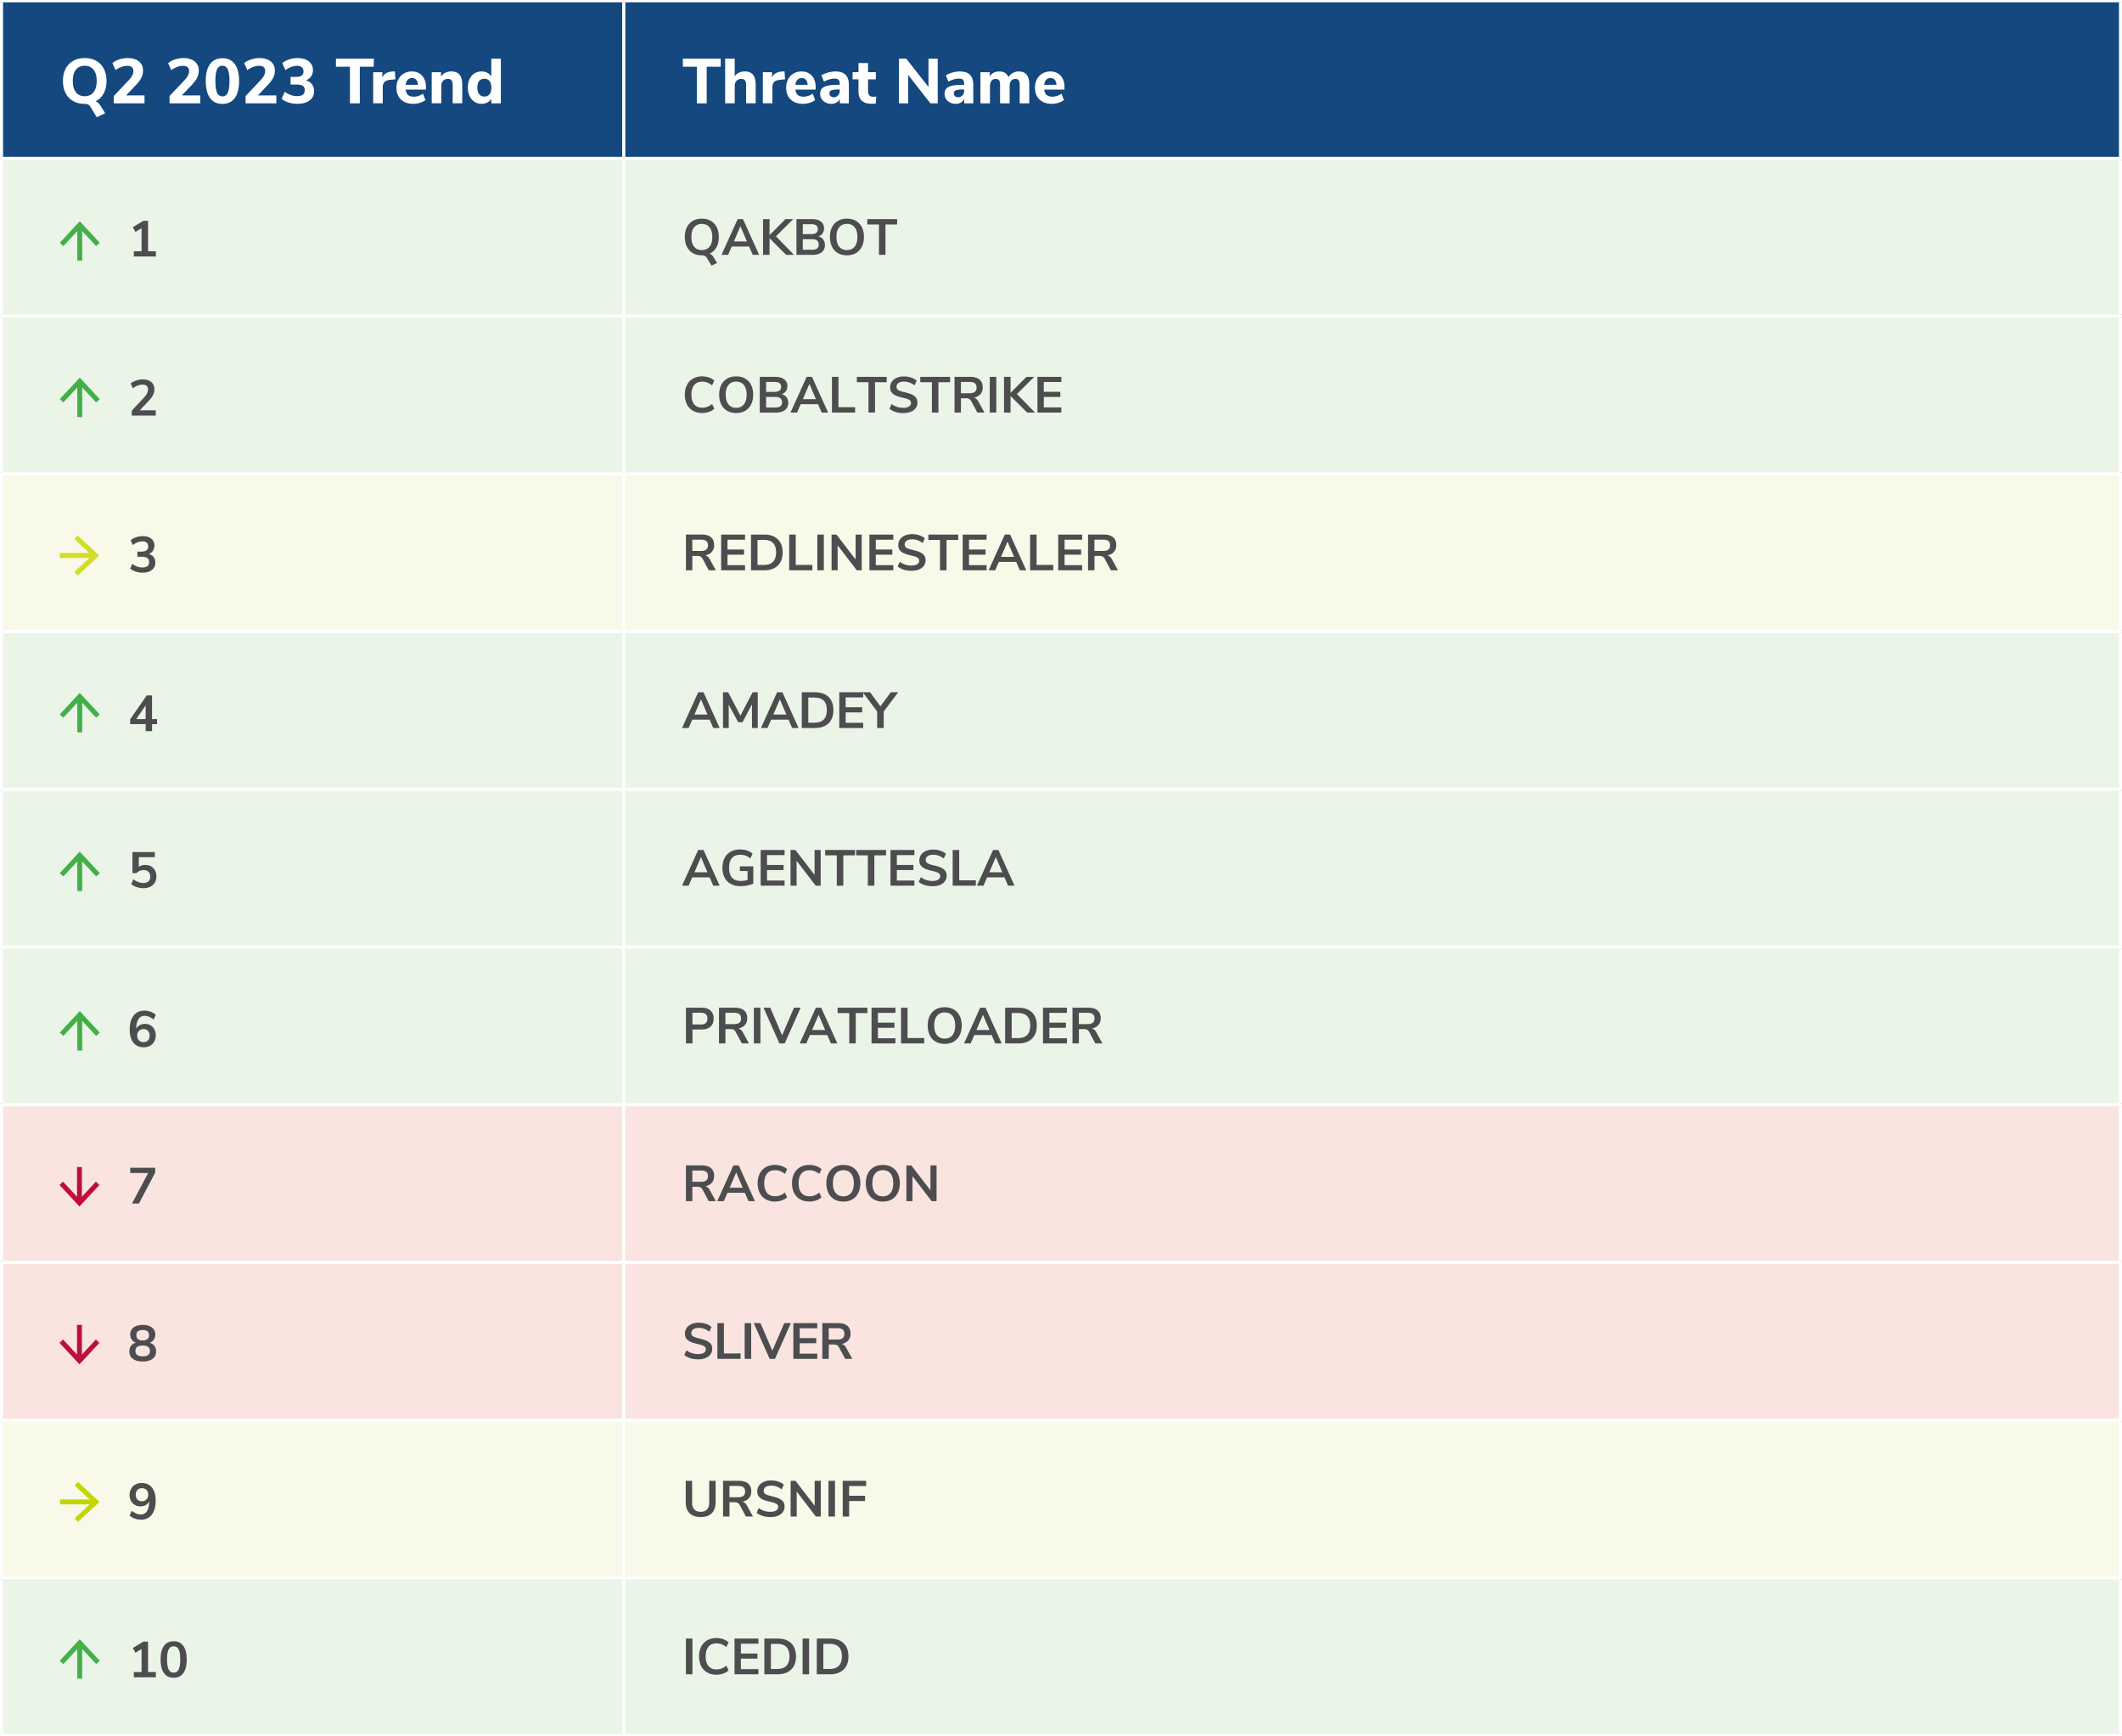
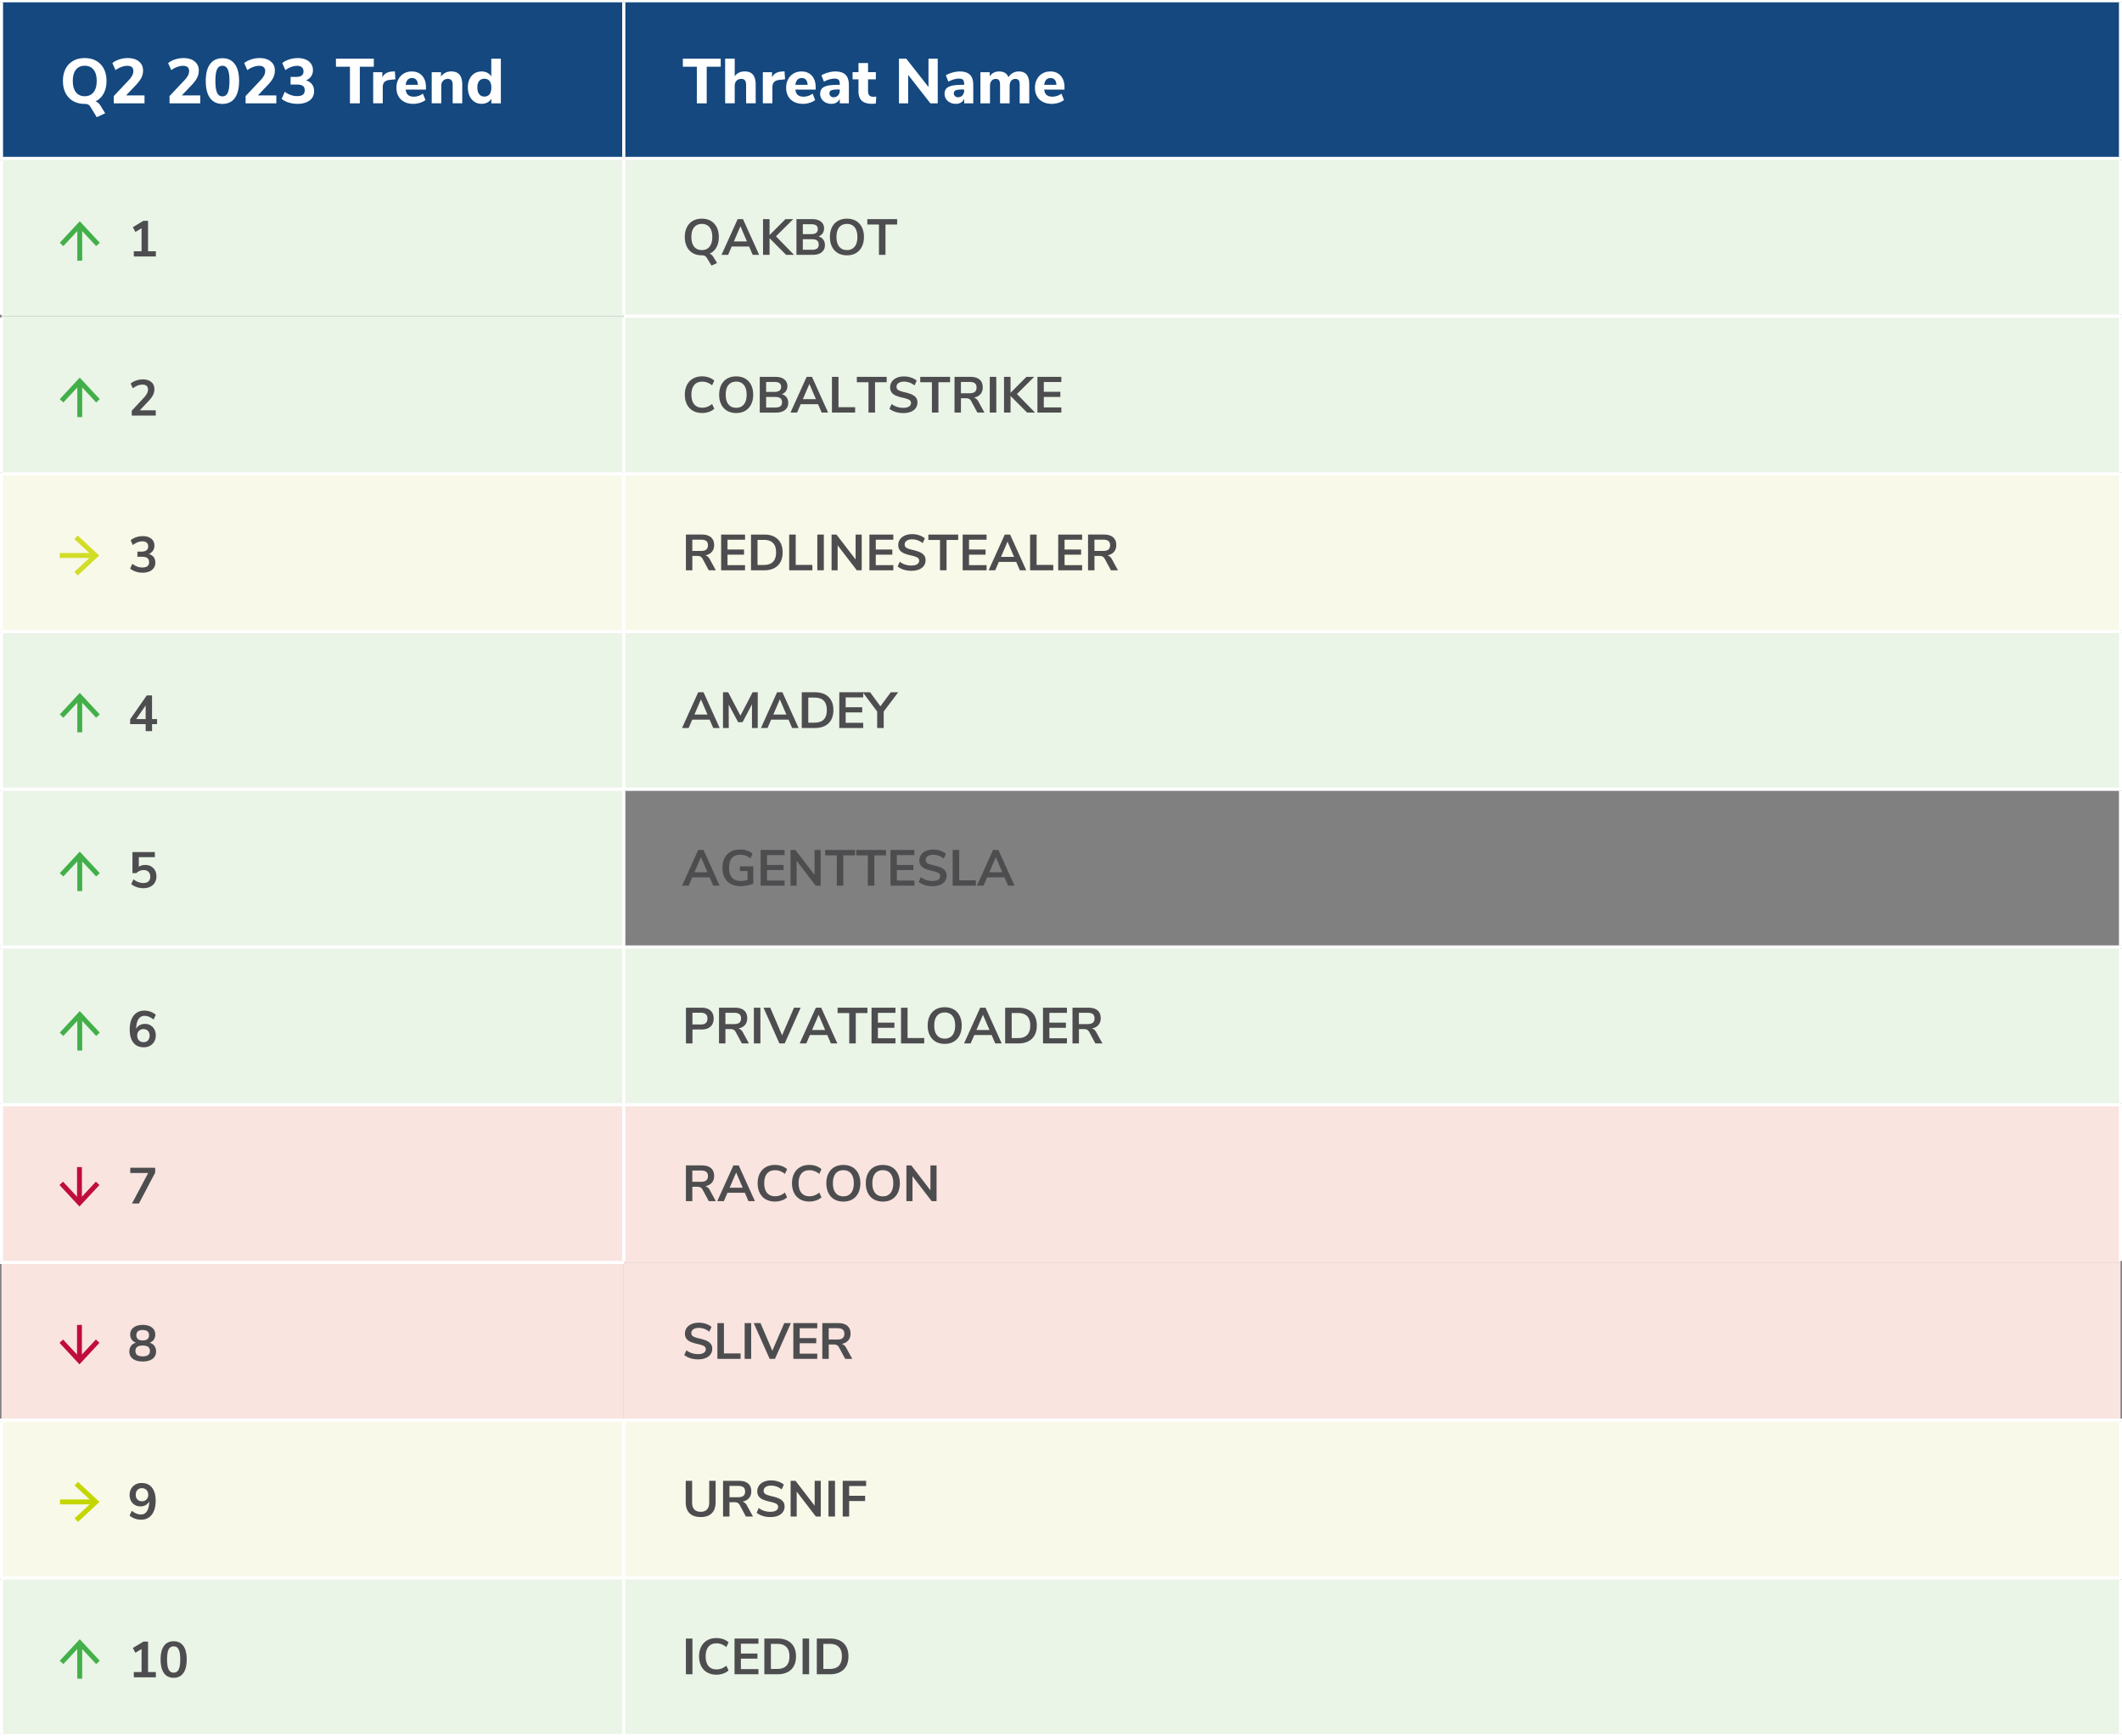
<svg xmlns="http://www.w3.org/2000/svg" id="Layer_1" viewBox="0 0 670 548.15">
  <rect x="0" y="0" width="670" height="548.15" fill="#808080" stroke="none" />
  <defs>
    <style>.cls-1{fill:#4d4d4f}.cls-1,.cls-10,.cls-11,.cls-5,.cls-6,.cls-8,.cls-9{stroke-width:0}.cls-5{fill:#fff}.cls-6{fill:#bf0d3e}.cls-8{fill:#42af49}.cls-9{fill:#eaf4e7}.cls-10{fill:#f8f9e8}.cls-11{fill:#f9e4e0}</style>
  </defs>
  <path d="M196.95.23h472.59v49.79H196.95V.23ZM.46.23h196.49v49.79H.46V.23Z" style="fill:#14487f;stroke-width:0" />
-   <path class="cls-9" d="M196.95 249.18h472.59v49.79H196.95z" />
  <path class="cls-9" d="M.46 249.18h196.49v49.79H.46zM196.95 199.39h472.59v49.79H196.95z" />
  <path class="cls-9" d="M.46 199.39h196.49v49.79H.46z" />
  <path class="cls-10" d="M196.95 149.6h472.59v49.79H196.95z" />
  <path class="cls-10" d="M.46 149.6h196.49v49.79H.46z" />
  <path class="cls-9" d="M196.95 99.81h472.59v49.79H196.95z" />
  <path class="cls-9" d="M.46 99.81h196.49v49.79H.46zM196.95 50.02h472.59v49.79H196.95z" />
  <path class="cls-9" d="M.46 50.02h196.49v49.79H.46z" />
  <path class="cls-10" d="M196.95 448.34h472.59v49.79H196.95z" />
  <path class="cls-10" d="M.46 448.34h196.49v49.79H.46z" />
  <path class="cls-11" d="M196.95 398.55h472.59v49.79H196.95z" />
  <path class="cls-11" d="M.46 398.55h196.49v49.79H.46zM196.95 348.76h472.59v49.79H196.95z" />
  <path class="cls-11" d="M.46 348.76h196.49v49.79H.46z" />
  <path class="cls-9" d="M196.95 298.97h472.59v49.79H196.95z" />
  <path class="cls-9" d="M.46 298.97h196.49v49.79H.46zM196.95 498.13h472.59v49.79H196.95z" />
  <path class="cls-9" d="M.46 498.13h196.49v49.79H.46z" />
  <path class="cls-5" d="M0-.27h196.95v1H0z" />
  <path class="cls-5" d="M-.04.69h1v48.87h-1zM196.95-.27H670v1H196.95z" />
  <path class="cls-5" d="M196.45.69h1v48.87h-1zM669.04.69h1v48.87h-1z" />
  <path class="cls-5" d="M0 49.52h196.95v1H0z" />
  <path class="cls-5" d="M-.04 50.48h1v48.87h-1zM196.95 49.52H670v1H196.95z" />
  <path class="cls-5" d="M196.45 50.48h1v48.87h-1zM669.04 50.48h1v48.87h-1z" />
-   <path class="cls-5" d="M0 99.31h196.95v1H0z" />
  <path class="cls-5" d="M-.04 100.27h1v48.87h-1zM196.95 99.31H670v1H196.95z" />
  <path class="cls-5" d="M196.45 100.27h1v48.87h-1zM669.04 100.27h1v48.87h-1z" />
  <path class="cls-5" d="M0 149.1h196.95v1H0z" />
  <path class="cls-5" d="M-.04 150.06h1v48.87h-1zM196.95 149.1H670v1H196.95z" />
  <path class="cls-5" d="M196.45 150.06h1v48.87h-1zM669.04 150.06h1v48.87h-1z" />
  <path class="cls-5" d="M0 198.89h196.95v1H0z" />
  <path class="cls-5" d="M-.04 199.85h1v48.87h-1zM196.95 198.89H670v1H196.95z" />
  <path class="cls-5" d="M196.45 199.85h1v48.87h-1zM669.04 199.85h1v48.87h-1z" />
  <path class="cls-5" d="M0 248.68h196.95v1H0z" />
  <path class="cls-5" d="M-.04 249.64h1v48.87h-1zM196.95 248.68H670v1H196.95z" />
  <path class="cls-5" d="M196.45 249.64h1v48.87h-1zM669.04 249.64h1v48.87h-1z" />
  <path class="cls-5" d="M0 298.47h196.95v1H0z" />
  <path class="cls-5" d="M-.04 299.43h1v48.87h-1zM196.95 298.47H670v1H196.95z" />
  <path class="cls-5" d="M196.45 299.43h1v48.87h-1zM669.04 299.43h1v48.87h-1z" />
  <path class="cls-5" d="M0 348.26h196.95v1H0z" />
  <path class="cls-5" d="M-.04 349.22h1v48.87h-1zM196.95 348.26H670v1H196.95z" />
  <path class="cls-5" d="M196.45 349.22h1v48.87h-1zM669.04 349.22h1v48.87h-1z" />
  <path class="cls-5" d="M0 398.05h196.95v1H0z" />
-   <path class="cls-5" d="M-.04 399.01h1v48.87h-1zM196.95 398.05H670v1H196.95z" />
-   <path class="cls-5" d="M196.45 399.01h1v48.87h-1zM669.04 399.01h1v48.87h-1z" />
  <path class="cls-5" d="M0 447.84h196.95v1H0z" />
  <path class="cls-5" d="M-.04 448.8h1v48.87h-1zM196.95 447.84H670v1H196.95z" />
  <path class="cls-5" d="M196.45 448.8h1v48.87h-1zM669.04 448.8h1v48.87h-1z" />
  <path class="cls-5" d="M0 497.63h196.95v1H0z" />
  <path class="cls-5" d="M-.04 498.59h1v48.87h-1zM196.95 497.63H670v1H196.95z" />
  <path class="cls-5" d="M196.45 498.59h1v48.87h-1zM669.04 498.59h1v48.87h-1z" />
  <path class="cls-5" d="M0 547.42h196.95v1H0zM196.95 547.42H670v1H196.95zM31 32.48c.25.21.48.49.71.84l1.5 2.44L30.55 37l-2.08-3.4c-.32-.53-.89-.8-1.72-.8-1.4 0-2.62-.3-3.65-.89a5.997 5.997 0 0 1-2.39-2.52c-.56-1.09-.84-2.36-.84-3.83s.28-2.74.84-3.83a5.972 5.972 0 0 1 2.39-2.51c1.03-.59 2.25-.88 3.65-.88s2.62.29 3.65.88c1.03.59 1.83 1.42 2.39 2.51.56 1.09.84 2.36.84 3.83s-.3 2.86-.91 3.97c-.61 1.11-1.47 1.94-2.59 2.49.33.09.62.25.87.46Zm-1.48-3.34c.67-.83 1.01-2.02 1.01-3.58s-.33-2.75-1-3.57c-.67-.82-1.59-1.23-2.78-1.23s-2.11.41-2.77 1.23c-.66.82-.99 2.01-.99 3.57s.33 2.75 1 3.58c.67.83 1.59 1.24 2.76 1.24s2.1-.41 2.77-1.24ZM45.63 30.12v2.5h-9.7v-2.3l4.7-4.98c.99-1.04 1.48-2 1.48-2.88 0-1.12-.64-1.68-1.92-1.68-.59 0-1.2.12-1.84.35-.64.23-1.27.57-1.88 1.01l-.98-2.22c.56-.48 1.28-.86 2.16-1.15.88-.29 1.78-.43 2.7-.43 1.47 0 2.64.35 3.51 1.06s1.31 1.65 1.31 2.84c0 .81-.17 1.57-.51 2.26s-.91 1.47-1.71 2.32l-3.14 3.3h5.82ZM63.23 30.12v2.5h-9.7v-2.3l4.7-4.98c.99-1.04 1.48-2 1.48-2.88 0-1.12-.64-1.68-1.92-1.68-.59 0-1.2.12-1.84.35-.64.23-1.27.57-1.88 1.01l-.98-2.22c.56-.48 1.28-.86 2.16-1.15.88-.29 1.78-.43 2.7-.43 1.47 0 2.64.35 3.51 1.06s1.31 1.65 1.31 2.84c0 .81-.17 1.57-.51 2.26s-.91 1.47-1.71 2.32l-3.14 3.3h5.82ZM66.32 30.94c-.9-1.24-1.35-3.03-1.35-5.38s.45-4.1 1.36-5.33c.91-1.23 2.21-1.85 3.9-1.85s2.99.62 3.9 1.85c.91 1.23 1.36 3.01 1.36 5.33s-.45 4.14-1.35 5.38c-.9 1.24-2.2 1.86-3.91 1.86s-3.01-.62-3.91-1.86Zm5.6-1.68c.35-.77.53-2.01.53-3.7s-.18-2.9-.53-3.66c-.35-.76-.92-1.14-1.69-1.14s-1.34.38-1.69 1.14c-.35.76-.53 1.98-.53 3.66s.18 2.93.53 3.7c.35.77.92 1.16 1.69 1.16s1.34-.39 1.69-1.16ZM87.25 30.12v2.5h-9.7v-2.3l4.7-4.98c.99-1.04 1.48-2 1.48-2.88 0-1.12-.64-1.68-1.92-1.68-.59 0-1.2.12-1.84.35-.64.23-1.27.57-1.88 1.01l-.98-2.22c.56-.48 1.28-.86 2.16-1.15.88-.29 1.78-.43 2.7-.43 1.47 0 2.64.35 3.51 1.06s1.31 1.65 1.31 2.84c0 .81-.17 1.57-.51 2.26s-.91 1.47-1.71 2.32l-3.14 3.3h5.82ZM98.5 26.61c.45.59.67 1.32.67 2.17 0 1.24-.47 2.22-1.42 2.93s-2.23 1.07-3.84 1.07c-.97 0-1.91-.14-2.8-.42-.89-.28-1.62-.67-2.18-1.16l.98-2.22c1.28.91 2.57 1.36 3.86 1.36.85 0 1.47-.15 1.86-.45.39-.3.58-.77.58-1.41s-.19-1.08-.58-1.36-1.01-.42-1.86-.42h-2.02v-2.42h1.68c.81 0 1.42-.14 1.81-.42.39-.28.59-.71.59-1.3s-.17-1.01-.52-1.32-.85-.46-1.5-.46c-.59 0-1.2.12-1.84.35-.64.23-1.26.57-1.86 1.01l-.98-2.22c.56-.48 1.28-.86 2.17-1.15.89-.29 1.8-.43 2.73-.43s1.8.16 2.52.47 1.28.76 1.67 1.33c.39.57.59 1.24.59 2s-.2 1.42-.59 1.99c-.39.57-.94.98-1.63 1.23.83.24 1.46.66 1.91 1.25ZM110.49 32.62V21.06h-4.42v-2.54h11.96v2.54h-4.42v11.56h-3.12ZM124.85 25.03l-1.7.18c-.84.08-1.43.32-1.78.71-.35.39-.52.92-.52 1.57v5.12h-3.02v-9.82h2.9v1.66c.49-1.13 1.51-1.75 3.06-1.86l.88-.06.18 2.5ZM134.49 28.28h-6.4c.09.79.35 1.36.77 1.71s1.02.53 1.79.53c.51 0 1.01-.08 1.51-.25.5-.17.96-.4 1.37-.71l.8 2.02c-.48.37-1.06.67-1.75.88s-1.38.32-2.07.32c-1.65 0-2.96-.46-3.91-1.37-.95-.91-1.43-2.16-1.43-3.73 0-1 .21-1.89.62-2.66s.99-1.38 1.72-1.81c.73-.43 1.57-.65 2.5-.65 1.37 0 2.46.45 3.27 1.34s1.21 2.11 1.21 3.64v.74Zm-5.77-3.09c-.34.37-.55.9-.63 1.59h3.86c-.04-.71-.22-1.24-.53-1.6-.31-.36-.76-.54-1.33-.54s-1.03.18-1.37.55ZM145.09 23.58c.57.69.86 1.72.86 3.11v5.92h-3.02v-5.78c0-.67-.12-1.15-.37-1.46-.25-.31-.63-.46-1.15-.46-.63 0-1.13.2-1.51.6-.38.4-.57.93-.57 1.6v5.5h-3.02v-9.82h2.94v1.4c.35-.53.8-.94 1.35-1.22s1.18-.42 1.87-.42c1.17 0 2.05.34 2.62 1.03ZM158.14 18.52v14.1h-3v-1.46c-.29.51-.71.9-1.25 1.19-.54.29-1.15.43-1.83.43-.84 0-1.59-.22-2.25-.65-.66-.43-1.17-1.04-1.54-1.82-.37-.78-.55-1.68-.55-2.69s.18-1.9.55-2.67c.37-.77.88-1.36 1.53-1.77.65-.41 1.41-.62 2.26-.62.67 0 1.27.14 1.81.42.54.28.96.67 1.25 1.18v-5.64h3.02Zm-3.57 11.23c.38-.49.57-1.18.57-2.09s-.19-1.6-.57-2.08c-.38-.48-.92-.72-1.63-.72s-1.25.24-1.64.71-.58 1.16-.58 2.05.19 1.61.58 2.11.93.75 1.64.75 1.25-.24 1.63-.73ZM220.02 32.62V21.06h-4.42v-2.54h11.96v2.54h-4.42v11.56h-3.12ZM237.74 23.58c.57.69.86 1.72.86 3.11v5.92h-3.02v-5.78c0-.67-.12-1.15-.37-1.46-.25-.31-.63-.46-1.15-.46-.63 0-1.13.2-1.51.6-.38.4-.57.93-.57 1.6v5.5h-3.02v-14.1h3.02v5.58c.35-.51.79-.89 1.33-1.15s1.14-.39 1.81-.39c1.17 0 2.05.34 2.62 1.03ZM247.88 25.03l-1.7.18c-.84.08-1.43.32-1.78.71-.35.39-.52.92-.52 1.57v5.12h-3.02v-9.82h2.9v1.66c.49-1.13 1.51-1.75 3.06-1.86l.88-.06.18 2.5ZM257.54 28.28h-6.4c.09.79.35 1.36.77 1.71s1.02.53 1.79.53c.51 0 1.01-.08 1.51-.25.5-.17.96-.4 1.37-.71l.8 2.02c-.48.37-1.06.67-1.75.88s-1.38.32-2.07.32c-1.65 0-2.96-.46-3.91-1.37-.95-.91-1.43-2.16-1.43-3.73 0-1 .21-1.89.62-2.66s.99-1.38 1.72-1.81c.73-.43 1.57-.65 2.5-.65 1.37 0 2.46.45 3.27 1.34s1.21 2.11 1.21 3.64v.74Zm-5.77-3.09c-.34.37-.55.9-.63 1.59H255c-.04-.71-.22-1.24-.53-1.6-.31-.36-.76-.54-1.33-.54s-1.03.18-1.37.55ZM266.97 23.6c.7.69 1.05 1.77 1.05 3.22v5.8h-2.86v-1.46c-.2.51-.53.9-1 1.19-.47.29-1.01.43-1.64.43-.67 0-1.27-.13-1.81-.4s-.97-.64-1.28-1.12c-.31-.48-.47-1.01-.47-1.6 0-.72.18-1.29.55-1.7.37-.41.96-.71 1.77-.9s1.93-.28 3.34-.28h.52v-.36c0-.59-.13-1-.38-1.24s-.69-.36-1.32-.36c-.48 0-1.01.09-1.6.26-.59.17-1.15.41-1.68.72l-.8-2.02c.56-.35 1.25-.64 2.07-.87.82-.23 1.58-.35 2.29-.35 1.47 0 2.55.35 3.25 1.04Zm-2.37 6.51c.36-.39.54-.9.54-1.53v-.34h-.34c-1.08 0-1.84.09-2.27.26-.43.17-.65.49-.65.94 0 .36.12.66.37.9s.56.36.93.36c.59 0 1.06-.2 1.42-.59ZM276.68 30.49l-.16 2.2c-.39.05-.77.08-1.16.08-1.49 0-2.58-.33-3.27-.98-.69-.65-1.03-1.65-1.03-2.98v-3.76h-1.86v-2.26h1.86v-2.88h3.02v2.88h2.46v2.26h-2.46v3.74c0 1.17.55 1.76 1.64 1.76.31 0 .63-.02.96-.06ZM293.16 18.52h2.92v14.1h-2.32l-7.02-8.98v8.98h-2.9v-14.1h2.3l7.02 8.94v-8.94ZM306.25 23.6c.7.69 1.05 1.77 1.05 3.22v5.8h-2.86v-1.46c-.2.51-.53.9-1 1.19-.47.29-1.01.43-1.64.43-.67 0-1.27-.13-1.81-.4s-.97-.64-1.28-1.12c-.31-.48-.47-1.01-.47-1.6 0-.72.18-1.29.55-1.7.37-.41.96-.71 1.77-.9s1.93-.28 3.34-.28h.52v-.36c0-.59-.13-1-.38-1.24s-.69-.36-1.32-.36c-.48 0-1.01.09-1.6.26-.59.17-1.15.41-1.68.72l-.8-2.02c.56-.35 1.25-.64 2.07-.87.82-.23 1.58-.35 2.29-.35 1.47 0 2.55.35 3.25 1.04Zm-2.37 6.51c.36-.39.54-.9.54-1.53v-.34h-.34c-1.08 0-1.84.09-2.27.26-.43.17-.65.49-.65.94 0 .36.12.66.37.9s.56.36.93.36c.59 0 1.06-.2 1.42-.59ZM324.16 23.58c.55.68.82 1.72.82 3.12v5.92h-3.02V26.8c0-.67-.1-1.15-.31-1.44s-.56-.44-1.05-.44c-.57 0-1.02.2-1.34.6-.32.4-.48.96-.48 1.68v5.42h-3.02V26.8c0-.67-.1-1.15-.31-1.44s-.56-.44-1.05-.44c-.57 0-1.02.2-1.34.6-.32.4-.48.96-.48 1.68v5.42h-3.02V22.8h2.94v1.32c.31-.51.72-.89 1.23-1.16.51-.27 1.1-.4 1.77-.4 1.45 0 2.43.61 2.92 1.82.32-.56.77-1 1.34-1.33.57-.33 1.21-.49 1.9-.49 1.12 0 1.95.34 2.5 1.02ZM336.1 28.28h-6.4c.09.79.35 1.36.77 1.71s1.02.53 1.79.53c.51 0 1.01-.08 1.51-.25.5-.17.96-.4 1.37-.71l.8 2.02c-.48.37-1.06.67-1.75.88s-1.38.32-2.07.32c-1.65 0-2.96-.46-3.91-1.37-.95-.91-1.43-2.16-1.43-3.73 0-1 .21-1.89.62-2.66s.99-1.38 1.72-1.81c.73-.43 1.57-.65 2.5-.65 1.37 0 2.46.45 3.27 1.34s1.21 2.11 1.21 3.64v.74Zm-5.77-3.09c-.34.37-.55.9-.63 1.59h3.86c-.04-.71-.22-1.24-.53-1.6-.31-.36-.76-.54-1.33-.54s-1.03.18-1.37.55Z" />
-   <path class="cls-8" d="m20 77.69 4.41-4.74v9.35h1.54v-9.35l4.41 4.74 1.13-1.05-6.31-6.79-6.31 6.79L20 77.69z" />
+   <path class="cls-8" d="m20 77.69 4.41-4.74v9.35h1.54v-9.35l4.41 4.74 1.13-1.05-6.31-6.79-6.31 6.79L20 77.69" />
  <path class="cls-1" d="M46.76 79.32h2.45v1.66h-6.96v-1.66h2.45v-7.26l-1.94 1.17-.82-1.5 3.34-2.02h1.47v9.62ZM224.69 80.45c.19.17.38.4.56.7l1.15 1.87-1.73.83-1.55-2.51c-.3-.49-.81-.74-1.52-.74-1.1 0-2.05-.23-2.86-.7a4.614 4.614 0 0 1-1.86-2.02c-.44-.87-.66-1.9-.66-3.07s.22-2.19.66-3.06 1.06-1.54 1.86-2.01c.81-.47 1.76-.7 2.86-.7s2.03.23 2.84.7c.8.47 1.43 1.14 1.86 2.01.44.87.66 1.89.66 3.06 0 1.28-.25 2.38-.76 3.29s-1.23 1.58-2.18 1.99c.26.08.48.2.67.36Zm-.66-2.57c.58-.71.87-1.74.87-3.07s-.29-2.35-.87-3.06c-.58-.71-1.39-1.06-2.42-1.06s-1.86.36-2.44 1.06-.87 1.73-.87 3.06.29 2.36.87 3.07c.58.71 1.39 1.07 2.44 1.07s1.84-.36 2.42-1.07ZM237.66 80.46l-1.14-2.64h-5.49l-1.14 2.64h-2.08l5.1-11.28h1.68l5.1 11.28h-2.05Zm-5.95-4.24h4.13l-2.06-4.8-2.06 4.8ZM250.72 80.46h-2.51l-5.23-5.25v5.25h-2.06V69.18h2.06v5.04l5.02-5.04h2.46L245 74.6l5.71 5.86ZM259.92 75.62c.36.48.54 1.07.54 1.76 0 .96-.34 1.71-1.03 2.26-.69.54-1.63.82-2.84.82h-5.12V69.18h4.96c1.17 0 2.09.26 2.76.78.67.52 1 1.24 1 2.17 0 .6-.16 1.11-.47 1.55s-.75.76-1.3.96c.65.18 1.15.51 1.51.99Zm-6.44-1.7h2.61c1.42 0 2.13-.53 2.13-1.58 0-.53-.18-.93-.53-1.18-.35-.26-.89-.38-1.6-.38h-2.61v3.15Zm4.51 4.53c.34-.27.51-.68.51-1.25s-.17-.99-.52-1.26c-.35-.28-.89-.42-1.62-.42h-2.88v3.33h2.88c.75 0 1.29-.13 1.63-.4ZM264.56 79.9a4.614 4.614 0 0 1-1.86-2.02c-.44-.87-.66-1.9-.66-3.07s.22-2.19.65-3.06c.43-.87 1.05-1.54 1.86-2.01.81-.47 1.77-.7 2.86-.7s2.05.23 2.86.7 1.42 1.14 1.86 2.01c.43.87.65 1.89.65 3.06s-.22 2.2-.66 3.07c-.44.88-1.06 1.55-1.86 2.02-.81.47-1.75.7-2.84.7s-2.05-.23-2.86-.7Zm5.28-2.02c.58-.71.87-1.74.87-3.07s-.29-2.35-.87-3.06c-.58-.71-1.39-1.06-2.42-1.06s-1.86.36-2.44 1.06-.87 1.73-.87 3.06.29 2.36.87 3.07c.58.71 1.39 1.07 2.44 1.07s1.84-.36 2.42-1.07ZM277.52 80.46v-9.58h-3.68v-1.7h9.42v1.7h-3.68v9.58h-2.06Z" />
  <path class="cls-8" d="m20 127.06 4.41-4.74v9.35h1.54v-9.36l4.41 4.75 1.13-1.06-6.31-6.78-6.31 6.78 1.13 1.06z" />
  <path class="cls-1" d="M49.18 129.53v1.66H41.6v-1.52l3.84-4.13c.45-.49.78-.94.98-1.35.21-.41.31-.82.31-1.22 0-.51-.15-.9-.44-1.16-.29-.26-.72-.39-1.29-.39-1.01 0-2.03.39-3.06 1.17l-.69-1.5c.45-.39 1.02-.71 1.72-.95s1.4-.36 2.1-.36c1.13 0 2.03.28 2.69.83s.99 1.3.99 2.24c0 .65-.14 1.26-.42 1.83-.28.57-.75 1.21-1.41 1.91l-2.77 2.94h5.01ZM218.79 129.68c-.83-.47-1.46-1.15-1.9-2.02-.44-.88-.66-1.89-.66-3.06s.22-2.18.66-3.05c.44-.87 1.08-1.54 1.9-2.02.83-.47 1.79-.71 2.9-.71.76 0 1.47.12 2.14.35.67.24 1.24.57 1.7.99l-.69 1.5c-.51-.41-1.02-.7-1.52-.89a4.45 4.45 0 0 0-1.6-.28c-1.09 0-1.93.35-2.52 1.06-.59.7-.89 1.72-.89 3.04s.3 2.35.89 3.06c.59.7 1.43 1.06 2.52 1.06.57 0 1.1-.09 1.6-.28.5-.19 1.01-.48 1.52-.89l.69 1.5c-.46.43-1.02.76-1.7.99-.67.23-1.39.35-2.14.35-1.11 0-2.08-.24-2.9-.71ZM229.59 129.69a4.614 4.614 0 0 1-1.86-2.02c-.44-.87-.66-1.9-.66-3.07s.22-2.19.65-3.06c.43-.87 1.05-1.54 1.86-2.01.81-.47 1.77-.7 2.86-.7s2.05.23 2.86.7 1.42 1.14 1.86 2.01c.43.87.65 1.89.65 3.06s-.22 2.2-.66 3.07c-.44.88-1.06 1.55-1.86 2.02-.81.47-1.75.7-2.84.7s-2.05-.23-2.86-.7Zm5.28-2.02c.58-.71.87-1.74.87-3.07s-.29-2.35-.87-3.06c-.58-.71-1.39-1.06-2.42-1.06s-1.86.36-2.44 1.06-.87 1.73-.87 3.06.29 2.36.87 3.07c.58.71 1.39 1.07 2.44 1.07s1.84-.36 2.42-1.07ZM248.34 125.42c.36.48.54 1.07.54 1.76 0 .96-.34 1.71-1.03 2.26-.69.54-1.63.82-2.84.82h-5.12v-11.28h4.96c1.17 0 2.09.26 2.76.78.67.52 1 1.24 1 2.17 0 .6-.16 1.11-.47 1.55s-.75.76-1.3.96c.65.18 1.15.51 1.51.99Zm-6.44-1.7h2.61c1.42 0 2.13-.53 2.13-1.58 0-.53-.18-.93-.53-1.18-.35-.26-.89-.38-1.6-.38h-2.61v3.15Zm4.51 4.53c.34-.27.51-.68.51-1.25s-.17-.99-.52-1.26c-.35-.28-.89-.42-1.62-.42h-2.88v3.33h2.88c.75 0 1.29-.13 1.63-.4ZM259.44 130.25l-1.14-2.64h-5.49l-1.14 2.64h-2.08l5.1-11.28h1.68l5.1 11.28h-2.05Zm-5.95-4.24h4.13l-2.06-4.8-2.06 4.8ZM262.68 130.25v-11.28h2.06v9.58H270v1.7h-7.33ZM274.22 130.25v-9.58h-3.68v-1.7h9.42v1.7h-3.68v9.58h-2.06ZM282.76 130.04a5.62 5.62 0 0 1-1.92-.99l.69-1.5c.54.42 1.12.72 1.72.91s1.26.29 1.96.29c.78 0 1.38-.14 1.8-.41.42-.27.63-.65.63-1.14 0-.43-.2-.75-.58-.98-.39-.22-1.04-.44-1.94-.64-.94-.2-1.7-.44-2.29-.7s-1.03-.61-1.33-1.02-.45-.94-.45-1.58.18-1.25.54-1.78c.36-.52.87-.93 1.54-1.22.66-.29 1.42-.44 2.29-.44.79 0 1.54.12 2.26.36.71.24 1.3.57 1.76.98l-.69 1.5c-1-.8-2.11-1.2-3.33-1.2-.73 0-1.3.15-1.72.44-.42.29-.63.7-.63 1.22 0 .44.19.77.56 1.01.37.23 1.01.45 1.9.66.95.21 1.72.45 2.31.71.59.26 1.04.59 1.36 1 .31.41.47.92.47 1.54 0 .67-.18 1.26-.54 1.77-.36.51-.88.9-1.55 1.17-.68.27-1.47.41-2.39.41-.86 0-1.67-.12-2.43-.35ZM294.24 130.25v-9.58h-3.68v-1.7h9.42v1.7h-3.68v9.58h-2.06ZM310.84 130.25h-2.24l-1.94-3.6c-.18-.34-.41-.58-.67-.72s-.6-.21-1.01-.21h-1.57v4.53h-2.03v-11.28h4.99c1.28 0 2.25.29 2.92.86s1 1.39 1 2.47c0 .86-.24 1.58-.73 2.14s-1.17.93-2.06 1.1c.6.16 1.08.58 1.44 1.26l1.89 3.46Zm-3.04-6.55c.36-.29.54-.74.54-1.35s-.18-1.07-.54-1.35-.93-.42-1.71-.42h-2.69v3.57h2.69c.78 0 1.35-.15 1.71-.44ZM312.51 130.25v-11.28h2.06v11.28h-2.06ZM326.81 130.25h-2.51l-5.23-5.25v5.25h-2.06v-11.28h2.06v5.04l5.02-5.04h2.46l-5.46 5.42 5.71 5.86ZM327.56 130.25v-11.28h7.55v1.63h-5.54v3.1h5.22v1.62h-5.22v3.3h5.54v1.63h-7.55ZM226.03 180.04h-2.24l-1.94-3.6c-.18-.34-.41-.58-.67-.72s-.6-.21-1.01-.21h-1.57v4.53h-2.03v-11.28h4.99c1.28 0 2.25.29 2.92.86s1 1.39 1 2.47c0 .86-.24 1.58-.73 2.14s-1.17.93-2.06 1.1c.6.16 1.08.58 1.44 1.26l1.89 3.46Zm-3.04-6.55c.36-.29.54-.74.54-1.35s-.18-1.07-.54-1.35-.93-.42-1.71-.42h-2.69v3.57h2.69c.78 0 1.35-.15 1.71-.44ZM227.69 180.04v-11.28h7.55v1.63h-5.54v3.1h5.22v1.62h-5.22v3.3h5.54v1.63h-7.55ZM237.12 168.76h4.16c1.85 0 3.28.49 4.3 1.48s1.53 2.37 1.53 4.15-.51 3.17-1.53 4.16-2.45 1.49-4.3 1.49h-4.16v-11.28Zm4.03 9.6c2.59 0 3.89-1.32 3.89-3.97s-1.3-3.95-3.89-3.95h-1.97v7.92h1.97ZM249.18 180.04v-11.28h2.06v9.58h5.26v1.7h-7.33ZM258.06 180.04v-11.28h2.06v11.28h-2.06ZM270.14 168.76h1.94v11.28h-1.55l-6.05-7.87v7.87h-1.92v-11.28h1.54l6.05 7.86v-7.86ZM274.51 180.04v-11.28h7.55v1.63h-5.54v3.1h5.22v1.62h-5.22v3.3h5.54v1.63h-7.55ZM285.33 179.83a5.62 5.62 0 0 1-1.92-.99l.69-1.5c.54.42 1.12.72 1.72.91s1.26.29 1.96.29c.78 0 1.38-.14 1.8-.41.42-.27.63-.65.63-1.14 0-.43-.2-.75-.58-.98-.39-.22-1.04-.44-1.94-.64-.94-.2-1.7-.44-2.29-.7s-1.03-.61-1.33-1.02-.45-.94-.45-1.58.18-1.25.54-1.78c.36-.52.87-.93 1.54-1.22.66-.29 1.42-.44 2.29-.44.79 0 1.54.12 2.26.36.71.24 1.3.57 1.76.98l-.69 1.5c-1-.8-2.11-1.2-3.33-1.2-.73 0-1.3.15-1.72.44-.42.29-.63.7-.63 1.22 0 .44.19.77.56 1.01.37.23 1.01.45 1.9.66.95.21 1.72.45 2.31.71.59.26 1.04.59 1.36 1 .31.41.47.92.47 1.54 0 .67-.18 1.26-.54 1.77-.36.51-.88.9-1.55 1.17-.68.27-1.47.41-2.39.41-.86 0-1.67-.12-2.43-.35ZM296.8 180.04v-9.58h-3.68v-1.7h9.42v1.7h-3.68v9.58h-2.06ZM303.95 180.04v-11.28h7.55v1.63h-5.54v3.1h5.22v1.62h-5.22v3.3h5.54v1.63h-7.55ZM322 180.04l-1.14-2.64h-5.49l-1.14 2.64h-2.08l5.1-11.28h1.68l5.1 11.28h-2.05Zm-5.95-4.24h4.13l-2.06-4.8-2.06 4.8ZM325.24 180.04v-11.28h2.06v9.58h5.26v1.7h-7.33ZM334.12 180.04v-11.28h7.55v1.63h-5.54v3.1h5.22v1.62h-5.22v3.3h5.54v1.63h-7.55ZM353 180.04h-2.24l-1.94-3.6c-.18-.34-.41-.58-.67-.72s-.6-.21-1.01-.21h-1.57v4.53h-2.03v-11.28h4.99c1.28 0 2.25.29 2.92.86s1 1.39 1 2.47c0 .86-.24 1.58-.73 2.14s-1.17.93-2.06 1.1c.6.16 1.08.58 1.44 1.26l1.89 3.46Zm-3.04-6.55c.36-.29.54-.74.54-1.35s-.18-1.07-.54-1.35-.93-.42-1.71-.42h-2.69v3.57h2.69c.78 0 1.35-.15 1.71-.44Z" />
  <path class="cls-8" d="m20 226.59 4.41-4.74v9.35h1.54v-9.35l4.41 4.74 1.13-1.05-6.31-6.79-6.31 6.79 1.13 1.05z" />
  <path class="cls-1" d="M49.59 227.01v1.6h-1.58v2.21h-2.02v-2.21h-4.9v-1.52l5.25-7.55H48v7.47h1.58Zm-6.58 0h2.98v-4.3l-2.98 4.3ZM225.2 229.83l-1.14-2.64h-5.49l-1.14 2.64h-2.08l5.1-11.28h1.68l5.1 11.28h-2.05Zm-5.95-4.24h4.13l-2.06-4.8-2.06 4.8ZM237.63 218.55h1.62v11.28h-1.82v-7.46l-2.98 5.63h-1.38l-2.99-5.55.02 7.38h-1.82v-11.28h1.63l3.87 7.38 3.86-7.38ZM250.11 229.83l-1.14-2.64h-5.49l-1.14 2.64h-2.08l5.1-11.28h1.68l5.1 11.28h-2.05Zm-5.95-4.24h4.13l-2.06-4.8-2.06 4.8ZM253.15 218.55h4.16c1.85 0 3.28.49 4.3 1.48s1.53 2.37 1.53 4.15-.51 3.17-1.53 4.16-2.45 1.49-4.3 1.49h-4.16v-11.28Zm4.03 9.6c2.59 0 3.89-1.32 3.89-3.97s-1.3-3.95-3.89-3.95h-1.97v7.92h1.97ZM265 229.83v-11.28h7.55v1.63h-5.54v3.1h5.22v1.62h-5.22v3.3h5.54v1.63H265Z" />
  <path class="cls-1" d="m283.6 218.55-4.58 6.08v5.2h-2.06v-5.2l-4.56-6.08h2.32l3.26 4.43 3.28-4.43h2.34Z" />
  <path class="cls-8" d="m20 276.7 4.41-4.74v9.35h1.54v-9.35l4.41 4.74 1.13-1.05-6.31-6.79-6.31 6.79L20 276.7zM20 327.05l4.41-4.74v9.35h1.54v-9.36l4.41 4.75 1.13-1.05-6.31-6.79-6.31 6.79 1.13 1.05z" />
  <path class="cls-1" d="M47.7 273.53c.54.3.95.73 1.25 1.27.29.54.44 1.17.44 1.87 0 .75-.17 1.4-.51 1.97-.34.57-.82 1-1.45 1.31s-1.36.46-2.2.46c-.7 0-1.4-.12-2.09-.36s-1.26-.56-1.7-.95l.69-1.5c1.02.78 2.07 1.17 3.14 1.17.7 0 1.24-.18 1.62-.53.37-.35.56-.85.56-1.5s-.19-1.13-.57-1.5c-.38-.37-.89-.55-1.54-.55-.44 0-.85.08-1.24.25-.39.17-.74.4-1.05.71h-1.23v-6.64h7.07v1.6h-5.06v3.04c.54-.38 1.22-.58 2.02-.58.7 0 1.33.15 1.86.46ZM225.2 279.62l-1.14-2.64h-5.49l-1.14 2.64h-2.08l5.1-11.28h1.68l5.1 11.28h-2.05Zm-5.95-4.24h4.13l-2.06-4.8-2.06 4.8ZM237.85 273.52v5.41c-.51.26-1.13.46-1.86.61s-1.47.22-2.23.22c-1.16 0-2.17-.23-3.02-.7s-1.51-1.13-1.96-2-.68-1.9-.68-3.1.23-2.21.68-3.08c.45-.87 1.1-1.54 1.94-2 .84-.46 1.82-.7 2.95-.7.79 0 1.53.11 2.22.34s1.27.56 1.73.98l-.69 1.49c-.52-.41-1.04-.7-1.54-.87-.51-.18-1.06-.26-1.67-.26-1.16 0-2.04.34-2.63 1.03-.59.69-.89 1.71-.89 3.06 0 2.77 1.22 4.16 3.65 4.16.72 0 1.45-.1 2.18-.3v-2.83h-2.43v-1.47h4.27ZM240.17 279.62v-11.28h7.55v1.63h-5.54v3.1h5.22v1.62h-5.22v3.3h5.54v1.63h-7.55ZM257.18 268.34h1.94v11.28h-1.55l-6.05-7.87v7.87h-1.92v-11.28h1.54l6.05 7.86v-7.86ZM264.21 279.62v-9.58h-3.68v-1.7h9.42v1.7h-3.68v9.58h-2.06ZM274.01 279.62v-9.58h-3.68v-1.7h9.42v1.7h-3.68v9.58h-2.06ZM281.16 279.62v-11.28h7.55v1.63h-5.54v3.1h5.22v1.62h-5.22v3.3h5.54v1.63h-7.55ZM291.98 279.41a5.62 5.62 0 0 1-1.92-.99l.69-1.5c.54.42 1.12.72 1.72.91s1.26.29 1.96.29c.78 0 1.38-.14 1.8-.41.42-.27.63-.65.63-1.14 0-.43-.2-.75-.58-.98-.39-.22-1.04-.44-1.94-.64-.94-.2-1.7-.44-2.29-.7s-1.03-.61-1.33-1.02-.45-.94-.45-1.58.18-1.25.54-1.78c.36-.52.87-.93 1.54-1.22.66-.29 1.42-.44 2.29-.44.79 0 1.54.12 2.26.36.71.24 1.3.57 1.76.98l-.69 1.5c-1-.8-2.11-1.2-3.33-1.2-.73 0-1.3.15-1.72.44-.42.29-.63.7-.63 1.22 0 .44.19.77.56 1.01.37.23 1.01.45 1.9.66.95.21 1.72.45 2.31.71.59.26 1.04.59 1.36 1 .31.41.47.92.47 1.54 0 .67-.18 1.26-.54 1.77-.36.51-.88.9-1.55 1.17-.68.27-1.47.41-2.39.41-.86 0-1.67-.12-2.43-.35ZM300.8 279.62v-11.28h2.06v9.58h5.26v1.7h-7.33ZM318.3 279.62l-1.14-2.64h-5.49l-1.14 2.64h-2.08l5.1-11.28h1.68l5.1 11.28h-2.05Zm-5.95-4.24h4.13l-2.06-4.8-2.06 4.8ZM47.53 323.71c.52.3.93.73 1.22 1.28.29.55.44 1.18.44 1.88s-.16 1.37-.48 1.94-.77 1.02-1.34 1.34-1.23.48-1.95.48c-1.43 0-2.53-.48-3.3-1.45s-1.16-2.34-1.16-4.14c0-1.24.18-2.31.55-3.21.37-.9.9-1.59 1.59-2.06s1.51-.71 2.46-.71c.67 0 1.33.11 1.97.34.64.23 1.19.55 1.66.97l-.69 1.5c-.99-.78-1.95-1.17-2.86-1.17-.82 0-1.46.35-1.92 1.05-.46.7-.7 1.71-.72 3.03.25-.48.61-.86 1.1-1.13.49-.27 1.04-.41 1.65-.41.66 0 1.25.15 1.78.46Zm-.81 4.73c.35-.37.52-.88.52-1.5s-.18-1.11-.53-1.49c-.35-.37-.82-.56-1.41-.56s-1.06.19-1.43.57c-.37.38-.55.87-.55 1.48s.18 1.12.55 1.5c.37.38.85.57 1.45.57s1.05-.19 1.4-.56ZM216.57 318.13h4.93c1.21 0 2.14.3 2.82.9s1.01 1.45 1.01 2.54-.34 1.94-1.01 2.54c-.67.61-1.61.91-2.82.91h-2.86v4.38h-2.06v-11.28Zm4.67 5.31c1.42 0 2.13-.62 2.13-1.86 0-.63-.18-1.1-.53-1.4-.35-.3-.89-.46-1.6-.46h-2.61v3.71h2.61ZM236.48 329.41h-2.24l-1.94-3.6c-.18-.34-.41-.58-.67-.72s-.6-.21-1.01-.21h-1.57v4.53h-2.03v-11.28h4.99c1.28 0 2.25.29 2.92.86s1 1.39 1 2.47c0 .86-.24 1.58-.73 2.14s-1.17.93-2.06 1.1c.6.16 1.08.58 1.44 1.26l1.89 3.46Zm-3.04-6.55c.36-.29.54-.74.54-1.35s-.18-1.07-.54-1.35-.93-.42-1.71-.42h-2.69v3.57h2.69c.78 0 1.35-.15 1.71-.44ZM238.03 329.41v-11.28h2.06v11.28h-2.06ZM250.69 318.13h2.1l-5.02 11.28h-1.68l-5.02-11.28h2.13l3.74 8.72 3.76-8.72ZM262.35 329.41l-1.14-2.64h-5.49l-1.14 2.64h-2.08l5.1-11.28h1.68l5.1 11.28h-2.05Zm-5.95-4.24h4.13l-2.06-4.8-2.06 4.8ZM268.14 329.41v-9.58h-3.68v-1.7h9.42v1.7h-3.68v9.58h-2.06ZM275.18 329.41v-11.28h7.55v1.63h-5.54v3.1h5.22v1.62h-5.22v3.3h5.54v1.63h-7.55ZM284.49 329.41v-11.28h2.06v9.58h5.26v1.7h-7.33ZM295.43 328.85a4.614 4.614 0 0 1-1.86-2.02c-.44-.87-.66-1.9-.66-3.07s.22-2.19.65-3.06c.43-.87 1.05-1.54 1.86-2.01.81-.47 1.77-.7 2.86-.7s2.05.23 2.86.7 1.42 1.14 1.86 2.01c.43.87.65 1.89.65 3.06s-.22 2.2-.66 3.07c-.44.88-1.06 1.55-1.86 2.02-.81.47-1.75.7-2.84.7s-2.05-.23-2.86-.7Zm5.28-2.02c.58-.71.87-1.74.87-3.07s-.29-2.35-.87-3.06c-.58-.71-1.39-1.06-2.42-1.06s-1.86.36-2.44 1.06-.87 1.73-.87 3.06.29 2.36.87 3.07c.58.71 1.39 1.07 2.44 1.07s1.84-.36 2.42-1.07ZM314.24 329.41l-1.14-2.64h-5.49l-1.14 2.64h-2.08l5.1-11.28h1.68l5.1 11.28h-2.05Zm-5.95-4.24h4.13l-2.06-4.8-2.06 4.8ZM317.37 318.13h4.16c1.85 0 3.28.49 4.3 1.48s1.53 2.37 1.53 4.15-.51 3.17-1.53 4.16-2.45 1.49-4.3 1.49h-4.16v-11.28Zm4.03 9.6c2.59 0 3.89-1.32 3.89-3.97s-1.3-3.95-3.89-3.95h-1.97v7.92h1.97ZM329.32 329.41v-11.28h7.55v1.63h-5.54v3.1h5.22v1.62h-5.22v3.3h5.54v1.63h-7.55ZM348.09 329.41h-2.24l-1.94-3.6c-.18-.34-.41-.58-.67-.72s-.6-.21-1.01-.21h-1.57v4.53h-2.03v-11.28h4.99c1.28 0 2.25.29 2.92.86s1 1.39 1 2.47c0 .86-.24 1.58-.73 2.14s-1.17.93-2.06 1.1c.6.16 1.08.58 1.44 1.26l1.89 3.46Zm-3.04-6.55c.36-.29.54-.74.54-1.35s-.18-1.07-.54-1.35-.93-.42-1.71-.42h-2.69v3.57h2.69c.78 0 1.35-.15 1.71-.44Z" />
  <path class="cls-6" d="m30.27 373.05-4.41 4.75v-9.36h-1.54v9.36l-4.41-4.75-1.13 1.06 6.31 6.78 6.31-6.78-1.13-1.06z" />
  <path class="cls-1" d="M41.13 368.67h7.86v1.54l-5.12 9.74h-2.19l5.1-9.62h-5.65v-1.66Z" />
  <path style="fill:#d1dd26;stroke-width:0" d="m23.48 170.19 4.74 4.41h-9.35v1.55h9.35l-4.74 4.41 1.05 1.13 6.79-6.31-6.79-6.32-1.05 1.13z" />
  <path class="cls-1" d="M226.03 379.2h-2.24l-1.94-3.6c-.18-.34-.41-.58-.67-.72s-.6-.21-1.01-.21h-1.57v4.53h-2.03v-11.28h4.99c1.28 0 2.25.29 2.92.86s1 1.39 1 2.47c0 .86-.24 1.58-.73 2.14s-1.17.93-2.06 1.1c.6.16 1.08.58 1.44 1.26l1.89 3.46Zm-3.04-6.55c.36-.29.54-.74.54-1.35s-.18-1.07-.54-1.35-.93-.42-1.71-.42h-2.69v3.57h2.69c.78 0 1.35-.15 1.71-.44ZM236.32 379.2l-1.14-2.64h-5.49l-1.14 2.64h-2.08l5.1-11.28h1.68l5.1 11.28h-2.05Zm-5.95-4.24h4.13l-2.06-4.8-2.06 4.8ZM241.78 378.63c-.83-.47-1.46-1.15-1.9-2.02-.44-.88-.66-1.89-.66-3.06s.22-2.18.66-3.05c.44-.87 1.08-1.54 1.9-2.02.83-.47 1.79-.71 2.9-.71.76 0 1.47.12 2.14.35.67.24 1.24.57 1.7.99l-.69 1.5c-.51-.41-1.02-.7-1.52-.89a4.45 4.45 0 0 0-1.6-.28c-1.09 0-1.93.35-2.52 1.06-.59.7-.89 1.72-.89 3.04s.3 2.35.89 3.06c.59.7 1.43 1.06 2.52 1.06.57 0 1.1-.09 1.6-.28.5-.19 1.01-.48 1.52-.89l.69 1.5c-.46.43-1.02.76-1.7.99-.67.23-1.39.35-2.14.35-1.11 0-2.08-.24-2.9-.71ZM252.63 378.63c-.83-.47-1.46-1.15-1.9-2.02-.44-.88-.66-1.89-.66-3.06s.22-2.18.66-3.05c.44-.87 1.08-1.54 1.9-2.02.83-.47 1.79-.71 2.9-.71.76 0 1.47.12 2.14.35.67.24 1.24.57 1.7.99l-.69 1.5c-.51-.41-1.02-.7-1.52-.89a4.45 4.45 0 0 0-1.6-.28c-1.09 0-1.93.35-2.52 1.06-.59.7-.89 1.72-.89 3.04s.3 2.35.89 3.06c.59.7 1.43 1.06 2.52 1.06.57 0 1.1-.09 1.6-.28.5-.19 1.01-.48 1.52-.89l.69 1.5c-.46.43-1.02.76-1.7.99-.67.23-1.39.35-2.14.35-1.11 0-2.08-.24-2.9-.71ZM263.43 378.64a4.614 4.614 0 0 1-1.86-2.02c-.44-.87-.66-1.9-.66-3.07s.22-2.19.65-3.06c.43-.87 1.05-1.54 1.86-2.01.81-.47 1.77-.7 2.86-.7s2.05.23 2.86.7 1.42 1.14 1.86 2.01c.43.87.65 1.89.65 3.06s-.22 2.2-.66 3.07c-.44.88-1.06 1.55-1.86 2.02-.81.47-1.75.7-2.84.7s-2.05-.23-2.86-.7Zm5.28-2.02c.58-.71.87-1.74.87-3.07s-.29-2.35-.87-3.06c-.58-.71-1.39-1.06-2.42-1.06s-1.86.36-2.44 1.06-.87 1.73-.87 3.06.29 2.36.87 3.07c.58.71 1.39 1.07 2.44 1.07s1.84-.36 2.42-1.07ZM275.89 378.64a4.614 4.614 0 0 1-1.86-2.02c-.44-.87-.66-1.9-.66-3.07s.22-2.19.65-3.06c.43-.87 1.05-1.54 1.86-2.01.81-.47 1.77-.7 2.86-.7s2.05.23 2.86.7 1.42 1.14 1.86 2.01c.43.87.65 1.89.65 3.06s-.22 2.2-.66 3.07c-.44.88-1.06 1.55-1.86 2.02-.81.47-1.75.7-2.84.7s-2.05-.23-2.86-.7Zm5.28-2.02c.58-.71.87-1.74.87-3.07s-.29-2.35-.87-3.06c-.58-.71-1.39-1.06-2.42-1.06s-1.86.36-2.44 1.06-.87 1.73-.87 3.06.29 2.36.87 3.07c.58.71 1.39 1.07 2.44 1.07s1.84-.36 2.42-1.07ZM293.77 367.92h1.94v11.28h-1.55l-6.05-7.87v7.87h-1.92v-11.28h1.54l6.05 7.86v-7.86Z" />
  <path class="cls-6" d="m30.27 422.89-4.41 4.74v-9.35h-1.54v9.35l-4.41-4.74-1.13 1.05 6.31 6.79 6.31-6.79-1.13-1.05z" />
  <path class="cls-1" d="M48.74 424.9c.36.48.54 1.07.54 1.76 0 .99-.37 1.77-1.12 2.33-.75.56-1.78.84-3.1.84s-2.36-.28-3.1-.84c-.75-.56-1.12-1.34-1.12-2.33 0-.69.18-1.28.54-1.77.36-.49.87-.81 1.54-.98-.57-.21-1.01-.55-1.33-1s-.48-.98-.48-1.59c0-.94.35-1.68 1.06-2.22s1.67-.82 2.9-.82 2.19.27 2.9.82 1.06 1.29 1.06 2.22c0 .62-.16 1.16-.48 1.62-.32.46-.76.78-1.31.98.66.18 1.17.51 1.53.99Zm-1.4 1.6c0-1.14-.76-1.71-2.29-1.71s-2.29.57-2.29 1.71.76 1.71 2.29 1.71 2.29-.57 2.29-1.71Zm-4.29-4.98c0 .54.17.96.5 1.24.34.28.83.42 1.5.42s1.16-.14 1.5-.42c.34-.28.5-.7.5-1.24 0-1.09-.67-1.63-2-1.63s-2 .54-2 1.63ZM217.97 428.78a5.62 5.62 0 0 1-1.92-.99l.69-1.5c.54.42 1.12.72 1.72.91s1.26.29 1.96.29c.78 0 1.38-.14 1.8-.41.42-.27.63-.65.63-1.14 0-.43-.2-.75-.58-.98-.39-.22-1.04-.44-1.94-.64-.94-.2-1.7-.44-2.29-.7s-1.03-.61-1.33-1.02-.45-.94-.45-1.58.18-1.25.54-1.78c.36-.52.87-.93 1.54-1.22.66-.29 1.42-.44 2.29-.44.79 0 1.54.12 2.26.36.71.24 1.3.57 1.76.98l-.69 1.5c-1-.8-2.11-1.2-3.33-1.2-.73 0-1.3.15-1.72.44-.42.29-.63.7-.63 1.22 0 .44.19.77.56 1.01.37.23 1.01.45 1.9.66.95.21 1.72.45 2.31.71.59.26 1.04.59 1.36 1 .31.41.47.92.47 1.54 0 .67-.18 1.26-.54 1.77-.36.51-.88.9-1.55 1.17-.68.27-1.47.41-2.39.41-.86 0-1.67-.12-2.43-.35ZM226.51 428.99v-11.28h2.06v9.58h5.26v1.7h-7.33ZM235.12 428.99v-11.28h2.06v11.28h-2.06ZM247.61 417.71h2.1l-5.02 11.28h-1.68l-5.02-11.28h2.13l3.74 8.72 3.76-8.72ZM250.49 428.99v-11.28h7.55v1.63h-5.54v3.1h5.22v1.62h-5.22v3.3h5.54v1.63h-7.55ZM269.1 428.99h-2.24l-1.94-3.6c-.18-.34-.41-.58-.67-.72s-.6-.21-1.01-.21h-1.57v4.53h-2.03v-11.28h4.99c1.28 0 2.25.29 2.92.86s1 1.39 1 2.47c0 .86-.24 1.58-.73 2.14s-1.17.93-2.06 1.1c.6.16 1.08.58 1.44 1.26l1.89 3.46Zm-3.04-6.55c.36-.29.54-.74.54-1.35s-.18-1.07-.54-1.35-.93-.42-1.71-.42h-2.69v3.57h2.69c.78 0 1.35-.15 1.71-.44ZM47.99 469.65c.77.96 1.16 2.34 1.16 4.14 0 1.24-.18 2.31-.55 3.21s-.9 1.59-1.59 2.06c-.69.48-1.51.71-2.46.71-.67 0-1.33-.11-1.97-.34-.64-.23-1.2-.55-1.66-.97l.69-1.5c.99.78 1.95 1.17 2.86 1.17.84 0 1.49-.35 1.94-1.06.45-.7.69-1.72.71-3.06-.25.48-.61.86-1.1 1.14-.49.28-1.04.42-1.65.42-.67 0-1.27-.15-1.79-.46-.52-.3-.93-.73-1.22-1.28-.29-.55-.44-1.18-.44-1.88s.16-1.37.49-1.94c.33-.57.77-1.02 1.34-1.34.57-.32 1.22-.48 1.94-.48 1.43 0 2.53.48 3.3 1.45Zm-1.74 3.73c.37-.38.55-.87.55-1.48s-.18-1.12-.55-1.5c-.37-.38-.85-.57-1.45-.57s-1.06.19-1.41.57c-.35.38-.53.88-.53 1.5s.18 1.11.53 1.49c.35.37.82.56 1.41.56s1.08-.19 1.45-.57ZM217.71 477.72c-.8-.8-1.2-1.97-1.2-3.5v-6.72h2.02v6.83c0 .97.23 1.7.69 2.2.46.5 1.13.74 2.02.74s1.54-.25 2-.75c.46-.5.69-1.23.69-2.19v-6.83h2.02v6.72c0 1.53-.4 2.69-1.2 3.5-.8.81-1.97 1.21-3.5 1.21s-2.72-.4-3.52-1.2ZM237.76 478.78h-2.24l-1.94-3.6c-.18-.34-.41-.58-.67-.72s-.6-.21-1.01-.21h-1.57v4.53h-2.03V467.5h4.99c1.28 0 2.25.29 2.92.86s1 1.39 1 2.47c0 .86-.24 1.58-.73 2.14s-1.17.93-2.06 1.1c.6.16 1.08.58 1.44 1.26l1.89 3.46Zm-3.04-6.55c.36-.29.54-.74.54-1.35s-.18-1.07-.54-1.35-.93-.42-1.71-.42h-2.69v3.57h2.69c.78 0 1.35-.15 1.71-.44ZM240.81 478.57a5.62 5.62 0 0 1-1.92-.99l.69-1.5c.54.42 1.12.72 1.72.91s1.26.29 1.96.29c.78 0 1.38-.14 1.8-.41.42-.27.63-.65.63-1.14 0-.43-.2-.75-.58-.98-.39-.22-1.04-.44-1.94-.64-.94-.2-1.7-.44-2.29-.7s-1.03-.61-1.33-1.02-.45-.94-.45-1.58.18-1.25.54-1.78c.36-.52.87-.93 1.54-1.22.66-.29 1.42-.44 2.29-.44.79 0 1.54.12 2.26.36.71.24 1.3.57 1.76.98l-.69 1.5c-1-.8-2.11-1.2-3.33-1.2-.73 0-1.3.15-1.72.44-.42.29-.63.7-.63 1.22 0 .44.19.77.56 1.01.37.23 1.01.45 1.9.66.95.21 1.72.45 2.31.71.59.26 1.04.59 1.36 1 .31.41.47.92.47 1.54 0 .67-.18 1.26-.54 1.77-.36.51-.88.9-1.55 1.17-.68.27-1.47.41-2.39.41-.86 0-1.67-.12-2.43-.35ZM257.21 467.49h1.94v11.28h-1.55l-6.05-7.87v7.87h-1.92v-11.28h1.54l6.05 7.86v-7.86ZM261.58 478.78V467.5h2.06v11.28h-2.06ZM266.08 478.78V467.5h7.39v1.65h-5.36v3.07h5.04v1.65h-5.04v4.91h-2.03Z" />
  <path style="fill:#43b049;stroke-width:0" d="m20 525.35 4.4-4.74v9.35h1.55v-9.35l4.41 4.74 1.13-1.05-6.31-6.79-6.31 6.79 1.13 1.05z" />
  <path style="fill:#c4d600;stroke-width:0" d="m23.56 468.97 4.74 4.41h-9.35v1.55h9.36l-4.75 4.41 1.06 1.13 6.78-6.31-6.78-6.32-1.06 1.13z" />
  <path class="cls-1" d="M46.76 527.87h2.45v1.66h-6.96v-1.66h2.45v-7.26l-1.94 1.17-.82-1.5 3.34-2.02h1.47v9.62ZM51.77 528.2c-.7-.99-1.06-2.42-1.06-4.31s.35-3.29 1.06-4.27 1.72-1.47 3.06-1.47 2.35.49 3.06 1.47c.7.98 1.06 2.41 1.06 4.27s-.35 3.31-1.06 4.3c-.7.99-1.72 1.49-3.06 1.49s-2.35-.49-3.06-1.48Zm4.64-1.14c.33-.67.5-1.73.5-3.18s-.17-2.49-.5-3.14c-.33-.66-.86-.98-1.58-.98s-1.25.33-1.58.98-.5 1.7-.5 3.14.17 2.51.5 3.18c.33.67.86 1 1.58 1s1.25-.33 1.58-1ZM216.57 528.57v-11.28h2.06v11.28h-2.06ZM223.29 528c-.83-.47-1.46-1.15-1.9-2.02-.44-.88-.66-1.89-.66-3.06s.22-2.18.66-3.05c.44-.87 1.08-1.54 1.9-2.02.83-.47 1.79-.71 2.9-.71.76 0 1.47.12 2.14.35.67.24 1.24.57 1.7.99l-.69 1.5c-.51-.41-1.02-.7-1.52-.89a4.45 4.45 0 0 0-1.6-.28c-1.09 0-1.93.35-2.52 1.06-.59.7-.89 1.72-.89 3.04s.3 2.35.89 3.06c.59.7 1.43 1.06 2.52 1.06.57 0 1.1-.09 1.6-.28.5-.19 1.01-.48 1.52-.89l.69 1.5c-.46.43-1.02.76-1.7.99-.67.23-1.39.35-2.14.35-1.11 0-2.08-.24-2.9-.71ZM231.92 528.57v-11.28h7.55v1.63h-5.54v3.1h5.22v1.62h-5.22v3.3h5.54v1.63h-7.55ZM241.34 517.29h4.16c1.85 0 3.28.49 4.3 1.48s1.53 2.37 1.53 4.15-.51 3.17-1.53 4.16-2.45 1.49-4.3 1.49h-4.16v-11.28Zm4.03 9.6c2.59 0 3.89-1.32 3.89-3.97s-1.3-3.95-3.89-3.95h-1.97v7.92h1.97ZM253.41 528.57v-11.28h2.06v11.28h-2.06ZM257.9 517.29h4.16c1.85 0 3.28.49 4.3 1.48s1.53 2.37 1.53 4.15-.51 3.17-1.53 4.16-2.45 1.49-4.3 1.49h-4.16v-11.28Zm4.03 9.6c2.59 0 3.89-1.32 3.89-3.97s-1.3-3.95-3.89-3.95h-1.97v7.92h1.97ZM48.5 175.84c.36.47.54 1.06.54 1.77 0 .98-.36 1.76-1.08 2.33-.72.57-1.7.86-2.94.86-.76 0-1.49-.12-2.18-.35-.7-.24-1.28-.55-1.74-.96l.69-1.5c.98.78 2.03 1.17 3.15 1.17.71 0 1.25-.14 1.6-.42.35-.28.53-.71.53-1.29s-.18-.98-.54-1.26c-.36-.27-.91-.41-1.66-.41h-1.49v-1.63h1.22c1.46 0 2.19-.55 2.19-1.65 0-.51-.16-.91-.47-1.18-.32-.28-.76-.42-1.34-.42-.5 0-1.01.1-1.53.3-.52.2-1.02.49-1.51.87l-.69-1.5c.45-.41 1.02-.72 1.72-.96.7-.23 1.41-.35 2.14-.35 1.11 0 1.99.27 2.66.81.66.54.99 1.27.99 2.18-.01.63-.17 1.18-.49 1.64s-.75.8-1.3 1c.66.17 1.17.49 1.53.97Z" />
</svg>